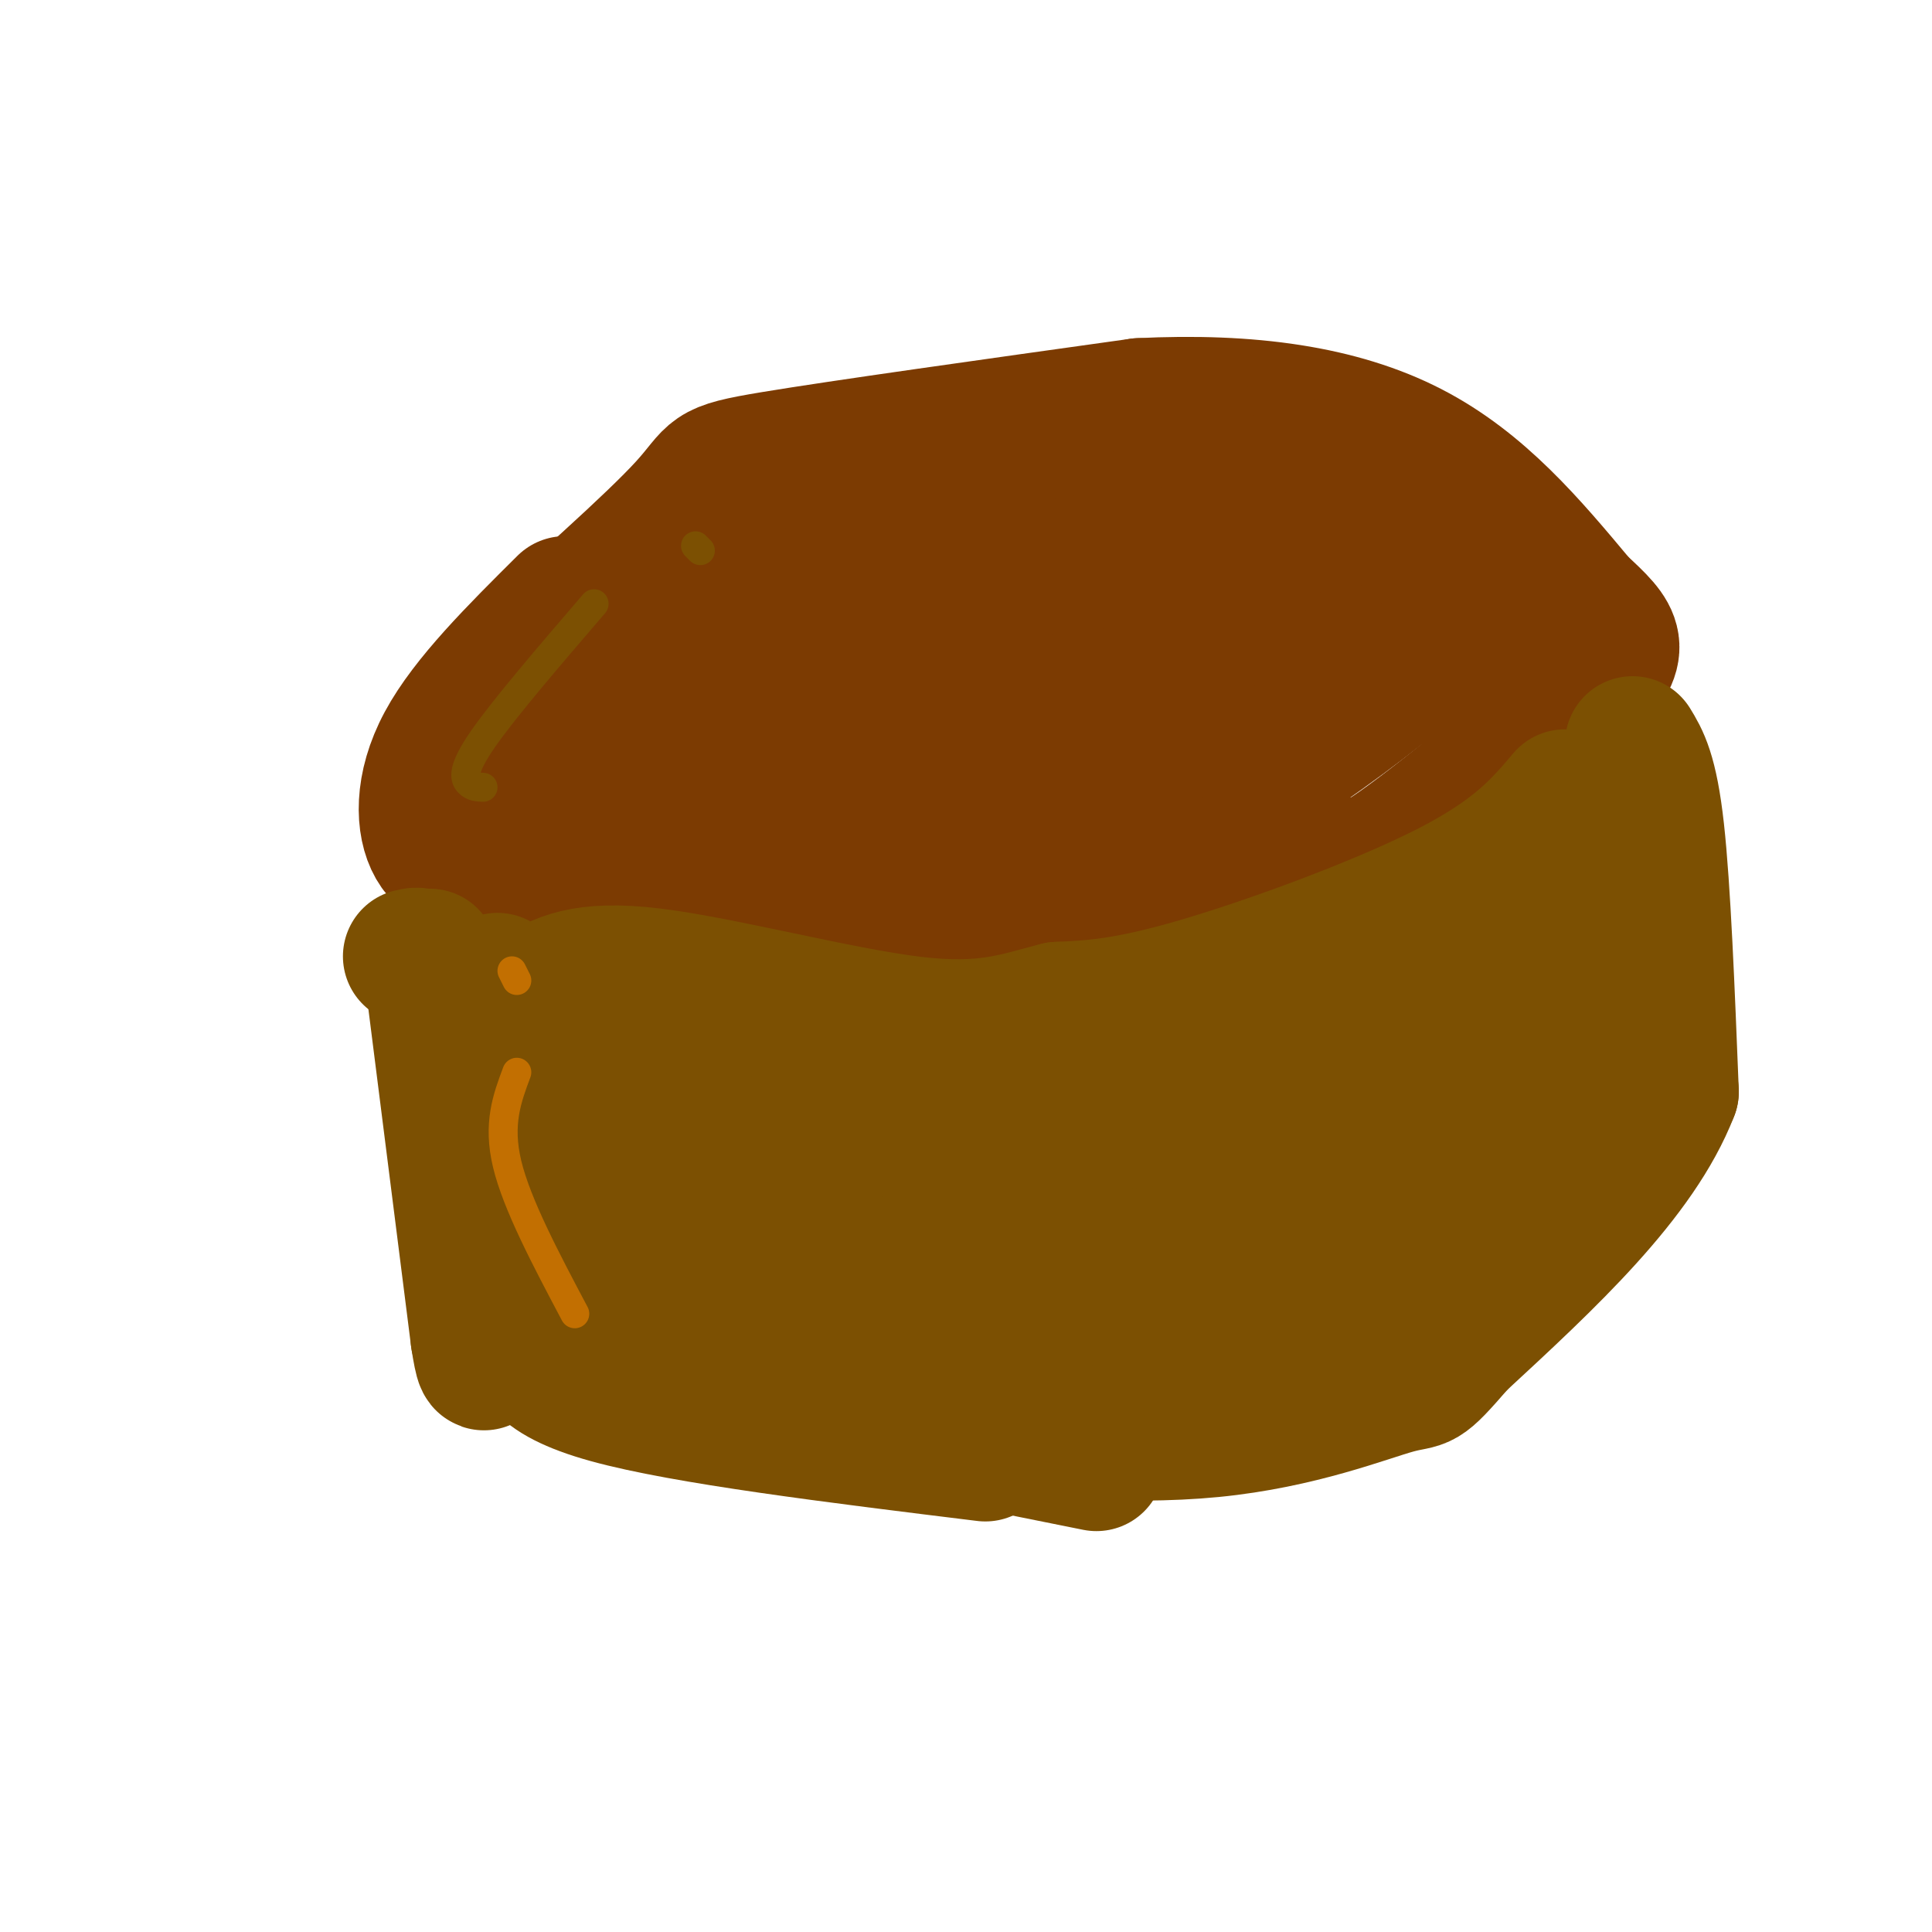
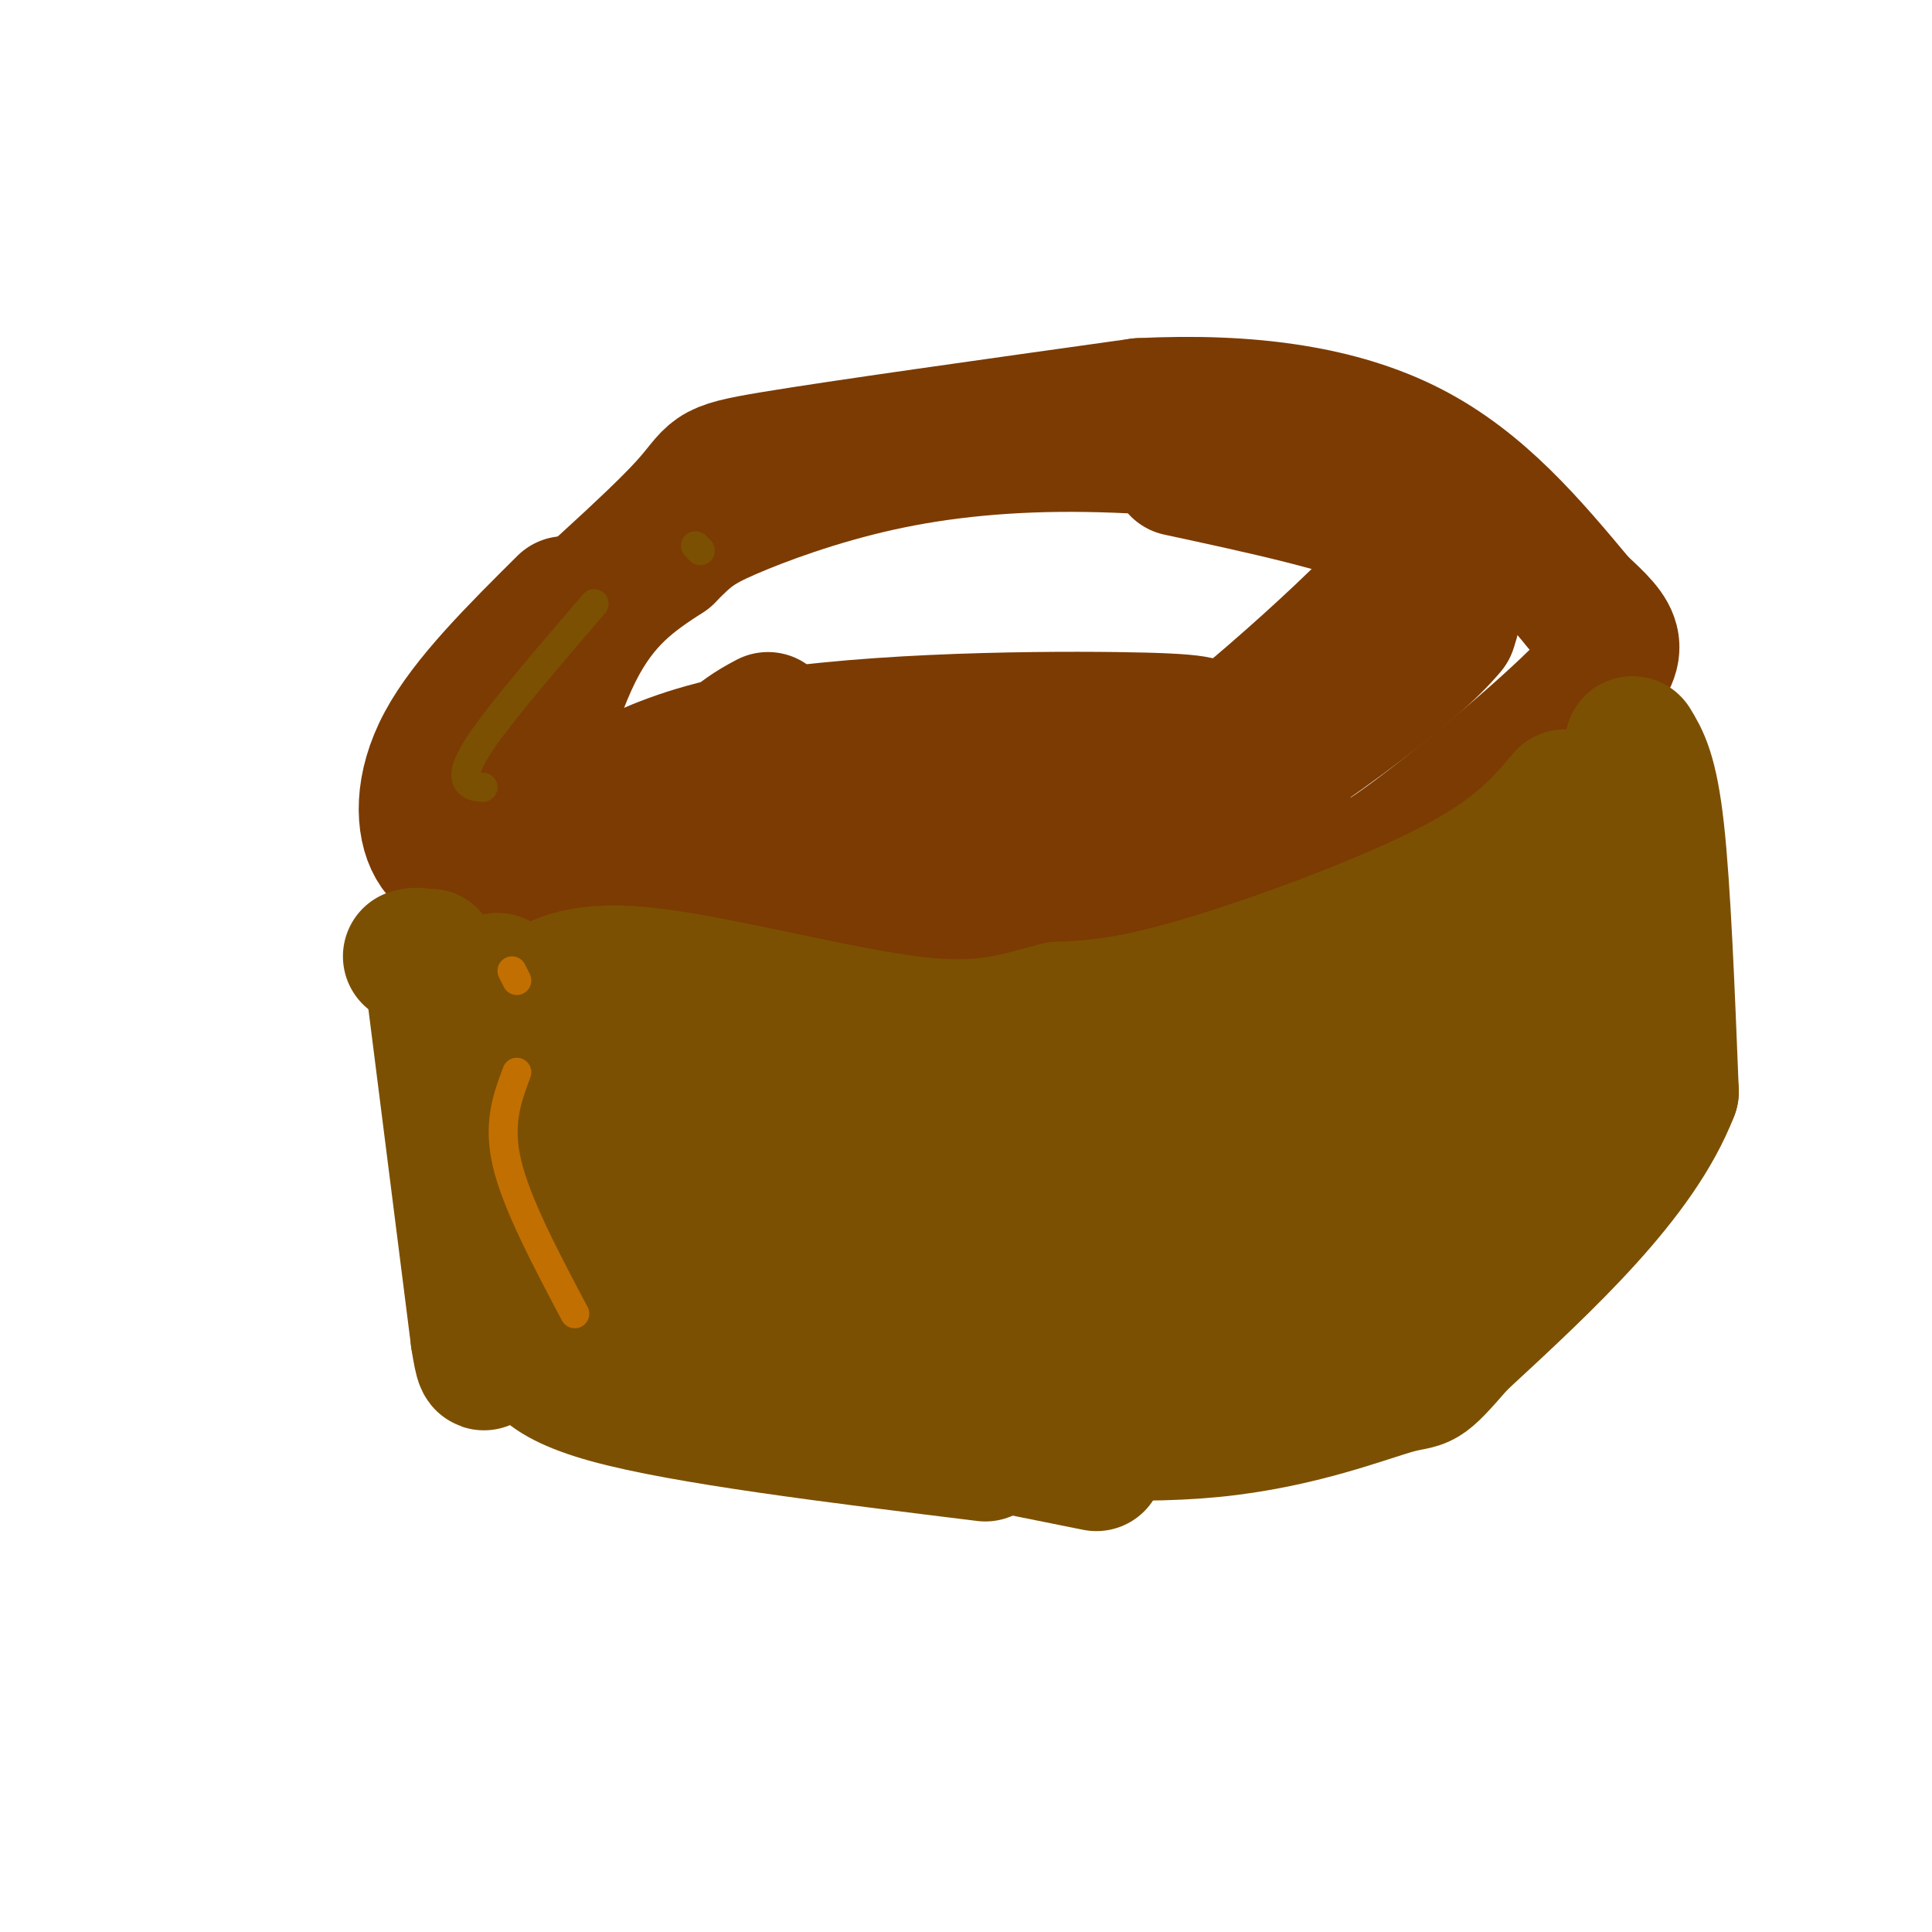
<svg xmlns="http://www.w3.org/2000/svg" viewBox="0 0 400 400" version="1.1">
  <g fill="none" stroke="#7C3B02" stroke-width="28" stroke-linecap="round" stroke-linejoin="round">
    <path d="M103,141c16.156,-14.333 32.311,-28.667 39,-36c6.689,-7.333 3.911,-7.667 18,-10c14.089,-2.333 45.044,-6.667 76,-11" />
    <path d="M236,84c22.711,-1.133 41.489,1.533 56,9c14.511,7.467 24.756,19.733 35,32" />
    <path d="M327,125c7.762,7.167 9.667,9.083 1,18c-8.667,8.917 -27.905,24.833 -38,32c-10.095,7.167 -11.048,5.583 -12,4" />
    <path d="M278,179c-7.845,2.607 -21.458,7.125 -35,10c-13.542,2.875 -27.012,4.107 -42,4c-14.988,-0.107 -31.494,-1.554 -48,-3" />
    <path d="M153,190c-11.792,-0.554 -17.273,-0.438 -24,-3c-6.727,-2.562 -14.700,-7.800 -19,-9c-4.300,-1.200 -4.927,1.638 -3,-6c1.927,-7.638 6.408,-25.754 12,-37c5.592,-11.246 12.296,-15.623 19,-20" />
    <path d="M138,115c4.525,-4.603 6.337,-6.110 13,-9c6.663,-2.890 18.179,-7.163 31,-10c12.821,-2.837 26.949,-4.239 43,-4c16.051,0.239 34.026,2.120 52,4" />
    <path d="M277,96c10.955,1.477 12.341,3.169 13,5c0.659,1.831 0.589,3.800 3,5c2.411,1.200 7.303,1.631 -4,14c-11.303,12.369 -38.801,36.677 -55,47c-16.199,10.323 -21.100,6.662 -26,3" />
    <path d="M208,170c-15.689,1.933 -41.911,5.267 -53,6c-11.089,0.733 -7.044,-1.133 -3,-3" />
    <path d="M117,125c-10.089,10.022 -20.178,20.044 -25,29c-4.822,8.956 -4.378,16.844 -2,21c2.378,4.156 6.689,4.578 11,5" />
    <path d="M101,180c5.500,0.833 13.750,0.417 22,0" />
    <path d="M244,97c17.644,3.800 35.289,7.600 45,12c9.711,4.400 11.489,9.400 12,13c0.511,3.600 -0.244,5.800 -1,8" />
    <path d="M300,130c-3.417,4.345 -11.458,11.208 -22,19c-10.542,7.792 -23.583,16.512 -39,22c-15.417,5.488 -33.208,7.744 -51,10" />
-     <path d="M320,137c-4.077,2.464 -8.155,4.929 -26,3c-17.845,-1.929 -49.458,-8.250 -68,-10c-18.542,-1.750 -24.012,1.071 -33,5c-8.988,3.929 -21.494,8.964 -34,14" />
    <path d="M159,149c-7.333,3.833 -8.667,6.417 -10,9" />
-     <path d="M261,116c0.143,-1.435 0.286,-2.869 -21,-1c-21.286,1.869 -64.000,7.042 -82,9c-18.000,1.958 -11.286,0.702 -13,7c-1.714,6.298 -11.857,20.149 -22,34" />
    <path d="M123,165c-1.333,3.095 6.333,-6.167 29,-11c22.667,-4.833 60.333,-5.238 79,-5c18.667,0.238 18.333,1.119 18,2" />
    <path d="M249,151c-0.214,-0.036 -9.750,-1.125 -24,3c-14.250,4.125 -33.214,13.464 -42,17c-8.786,3.536 -7.393,1.268 -6,-1" />
  </g>
  <g fill="none" stroke="#7C5002" stroke-width="28" stroke-linecap="round" stroke-linejoin="round">
    <path d="M338,154c1.833,3.000 3.667,6.000 5,18c1.333,12.000 2.167,33.000 3,54" />
    <path d="M346,226c-6.833,17.667 -25.417,34.833 -44,52" />
    <path d="M302,278c-8.242,9.522 -6.848,7.325 -13,9c-6.152,1.675 -19.848,7.220 -38,9c-18.152,1.780 -40.758,-0.206 -55,-2c-14.242,-1.794 -20.121,-3.397 -26,-5" />
    <path d="M170,289c-13.244,-7.889 -33.356,-25.111 -44,-33c-10.644,-7.889 -11.822,-6.444 -13,-5" />
    <path d="M113,251c-2.631,0.310 -2.708,3.583 -6,-5c-3.292,-8.583 -9.798,-29.024 -14,-39c-4.202,-9.976 -6.101,-9.488 -8,-9" />
    <path d="M89,198c0.000,0.000 10.000,79.000 10,79" />
    <path d="M99,277c1.789,11.507 1.263,0.775 5,-4c3.737,-4.775 11.737,-3.593 16,-1c4.263,2.593 4.789,6.598 22,12c17.211,5.402 51.105,12.201 85,19" />
    <path d="M324,165c-5.000,5.911 -10.000,11.822 -24,19c-14.000,7.178 -37.000,15.622 -52,20c-15.000,4.378 -22.000,4.689 -29,5" />
    <path d="M219,209c-8.345,2.095 -14.708,4.833 -30,3c-15.292,-1.833 -39.512,-8.238 -54,-10c-14.488,-1.762 -19.244,1.119 -24,4" />
    <path d="M111,206c-4.000,0.667 -2.000,0.333 0,0" />
    <path d="M103,203c0.000,0.000 24.000,56.000 24,56" />
    <path d="M110,275c0.167,4.833 0.333,9.667 16,14c15.667,4.333 46.833,8.167 78,12" />
    <path d="M124,213c2.914,3.226 5.828,6.453 8,8c2.172,1.547 3.603,1.415 10,3c6.397,1.585 17.761,4.888 36,5c18.239,0.112 43.354,-2.968 62,-8c18.646,-5.032 30.823,-12.016 43,-19" />
    <path d="M283,202c11.889,-5.000 20.111,-8.000 26,-12c5.889,-4.000 9.444,-9.000 13,-14" />
    <path d="M322,176c2.333,-2.000 1.667,0.000 1,2" />
    <path d="M339,190c-4.375,2.970 -8.750,5.940 -14,14c-5.250,8.060 -11.375,21.208 -16,29c-4.625,7.792 -7.750,10.226 -14,14c-6.250,3.774 -15.625,8.887 -25,14" />
    <path d="M270,261c-7.619,4.155 -14.167,7.542 -30,8c-15.833,0.458 -40.952,-2.012 -51,-4c-10.048,-1.988 -5.024,-3.494 0,-5" />
    <path d="M172,251c32.333,-4.733 64.667,-9.467 87,-17c22.333,-7.533 34.667,-17.867 31,-18c-3.667,-0.133 -23.333,9.933 -43,20" />
    <path d="M247,236c-24.193,10.784 -63.176,27.743 -80,34c-16.824,6.257 -11.489,1.811 -23,-1c-11.511,-2.811 -39.868,-3.988 -17,-9c22.868,-5.012 96.962,-13.861 131,-20c34.038,-6.139 28.019,-9.570 22,-13" />
    <path d="M280,227c16.354,-12.678 46.239,-37.872 35,-36c-11.239,1.872 -63.603,30.812 -95,43c-31.397,12.188 -41.828,7.625 -53,5c-11.172,-2.625 -23.086,-3.313 -35,-4" />
-     <path d="M132,235c-7.335,-2.051 -8.172,-5.179 -6,0c2.172,5.179 7.354,18.663 32,24c24.646,5.337 68.756,2.525 96,-1c27.244,-3.525 37.622,-7.762 48,-12" />
    <path d="M302,246c9.524,-2.131 9.333,-1.458 12,-10c2.667,-8.542 8.190,-26.298 10,-32c1.810,-5.702 -0.095,0.649 -2,7" />
    <path d="M321,236c-17.917,11.583 -35.833,23.167 -47,29c-11.167,5.833 -15.583,5.917 -20,6" />
  </g>
  <g fill="none" stroke="#C26F01" stroke-width="6" stroke-linecap="round" stroke-linejoin="round">
    <path d="M119,272c-6.000,-11.333 -12.000,-22.667 -14,-31c-2.000,-8.333 0.000,-13.667 2,-19" />
    <path d="M106,201c0.000,0.000 1.000,2.000 1,2" />
  </g>
  <g fill="none" stroke="#7C5002" stroke-width="6" stroke-linecap="round" stroke-linejoin="round">
    <path d="M100,163c-1.089,-0.044 -2.178,-0.089 -3,-1c-0.822,-0.911 -1.378,-2.689 3,-9c4.378,-6.311 13.689,-17.156 23,-28" />
    <path d="M145,114c0.000,0.000 -1.000,-1.000 -1,-1" />
  </g>
</svg>